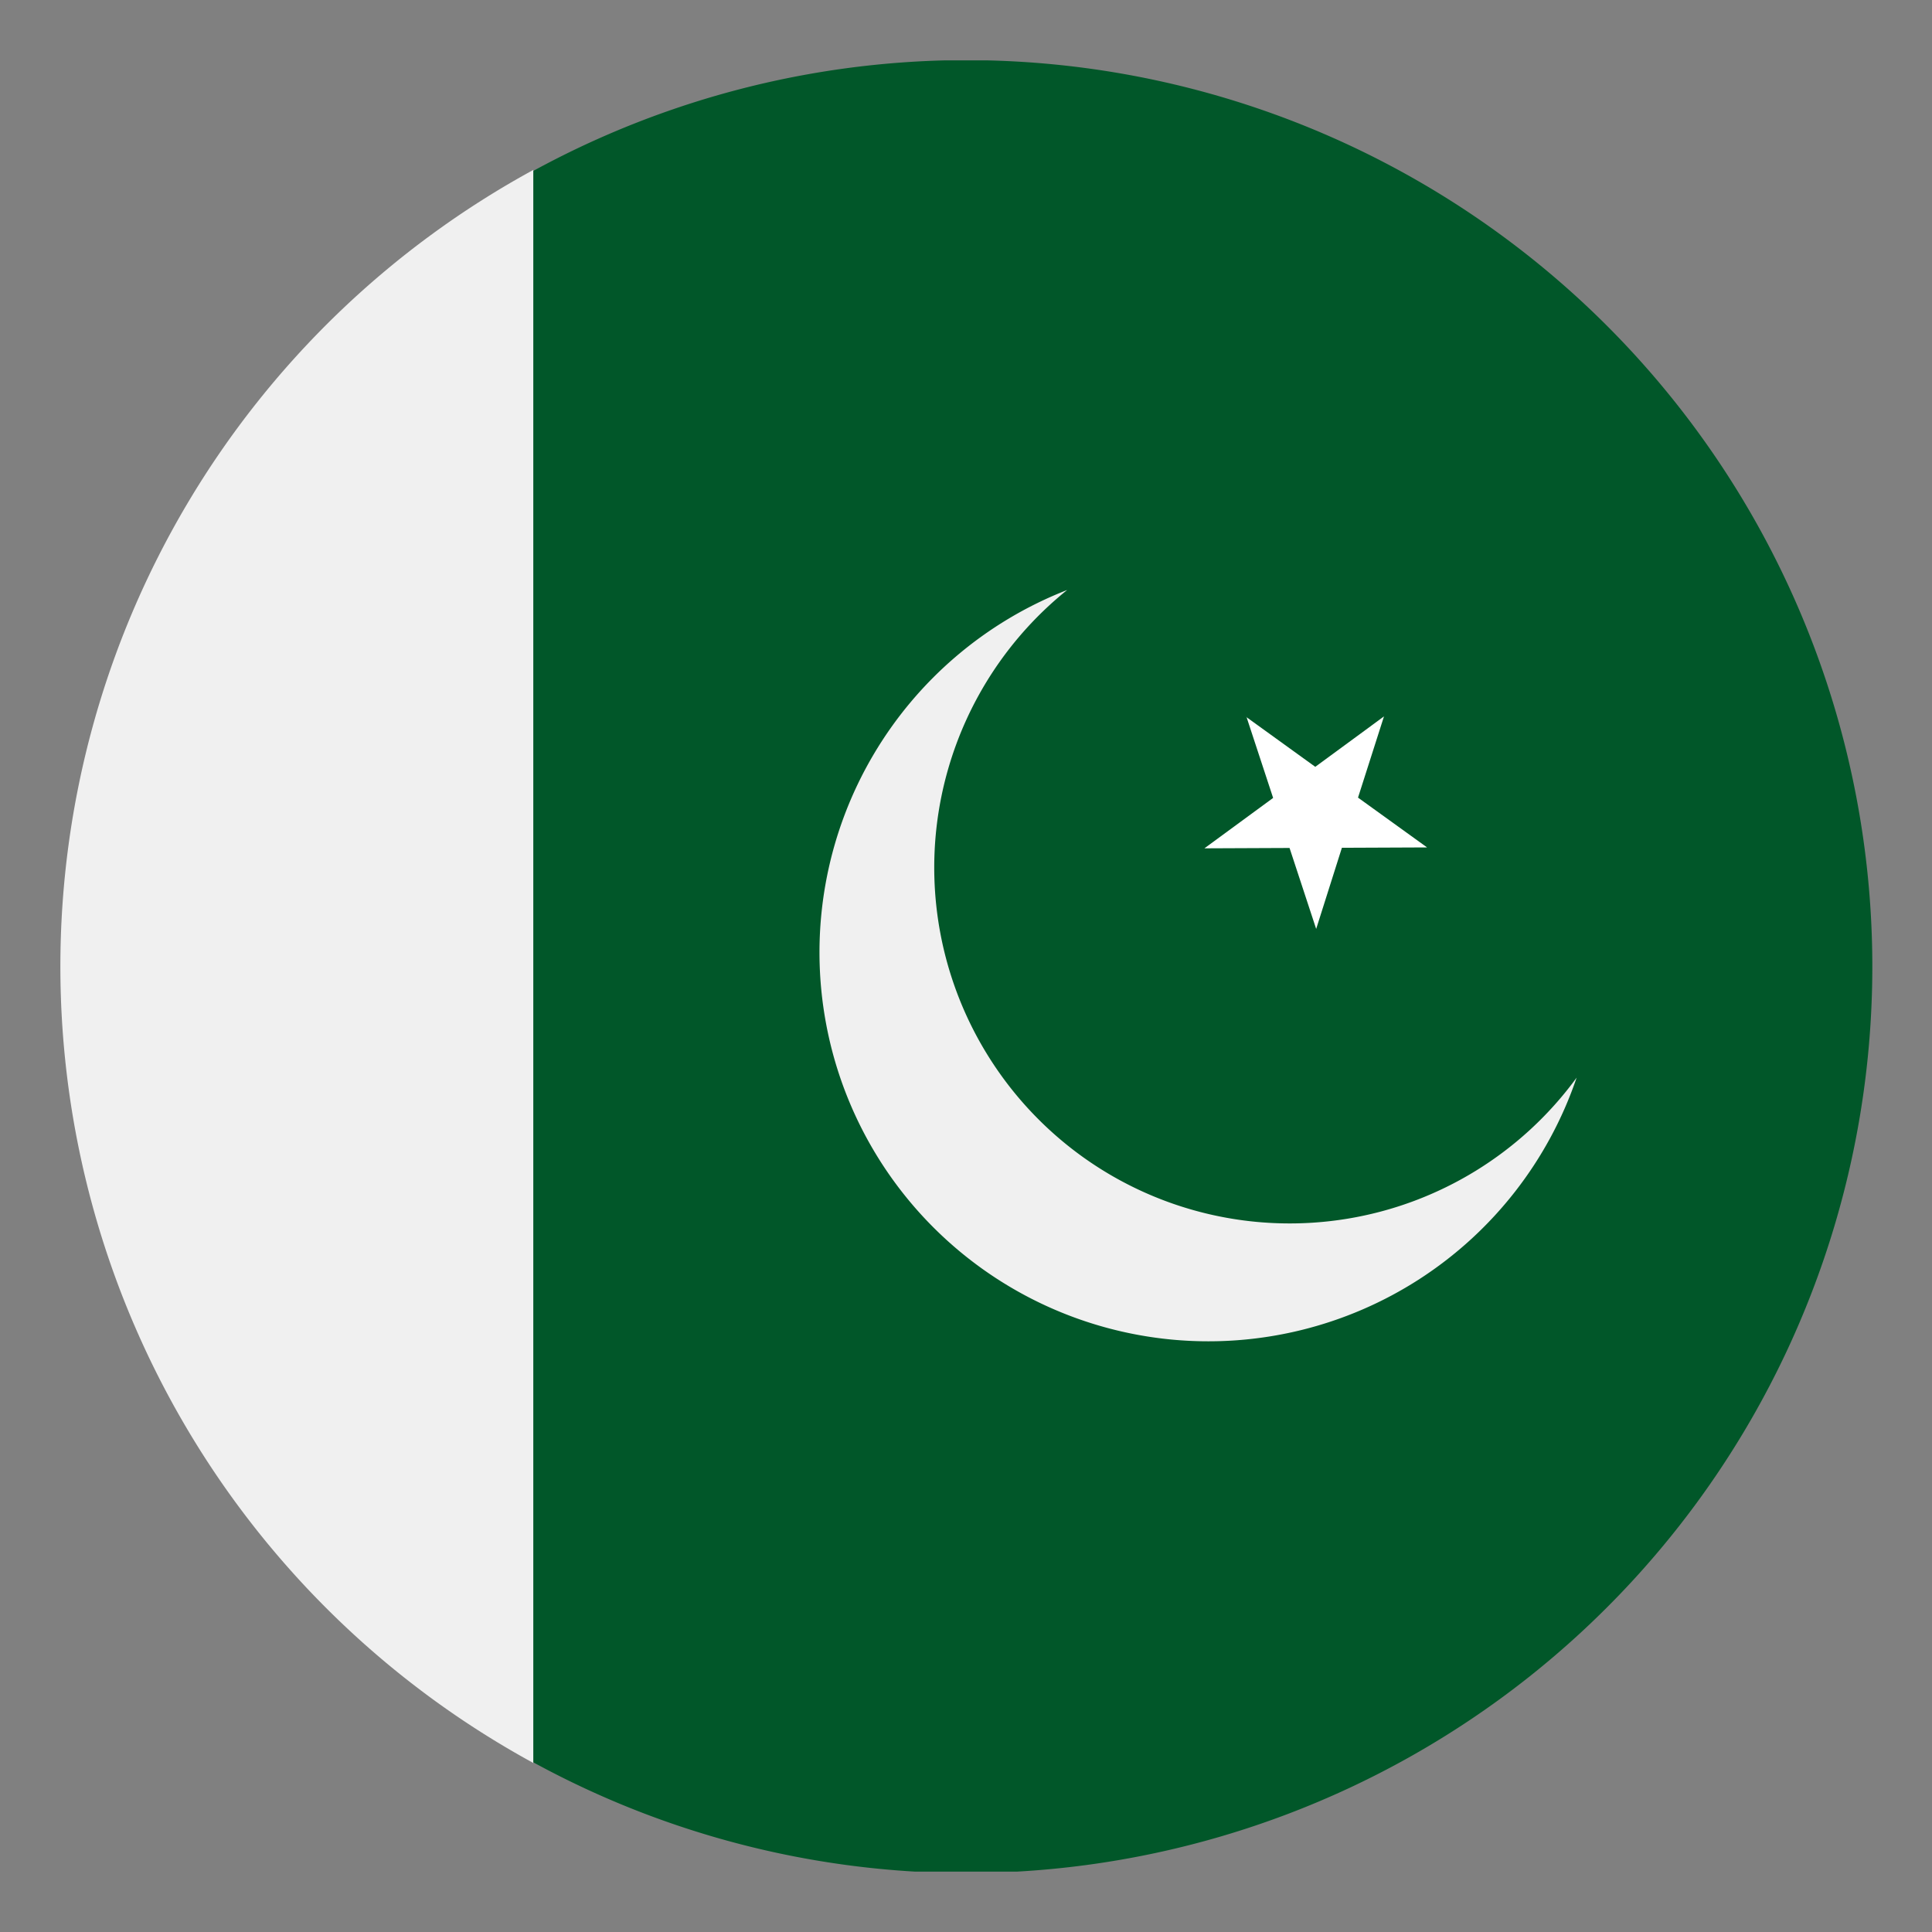
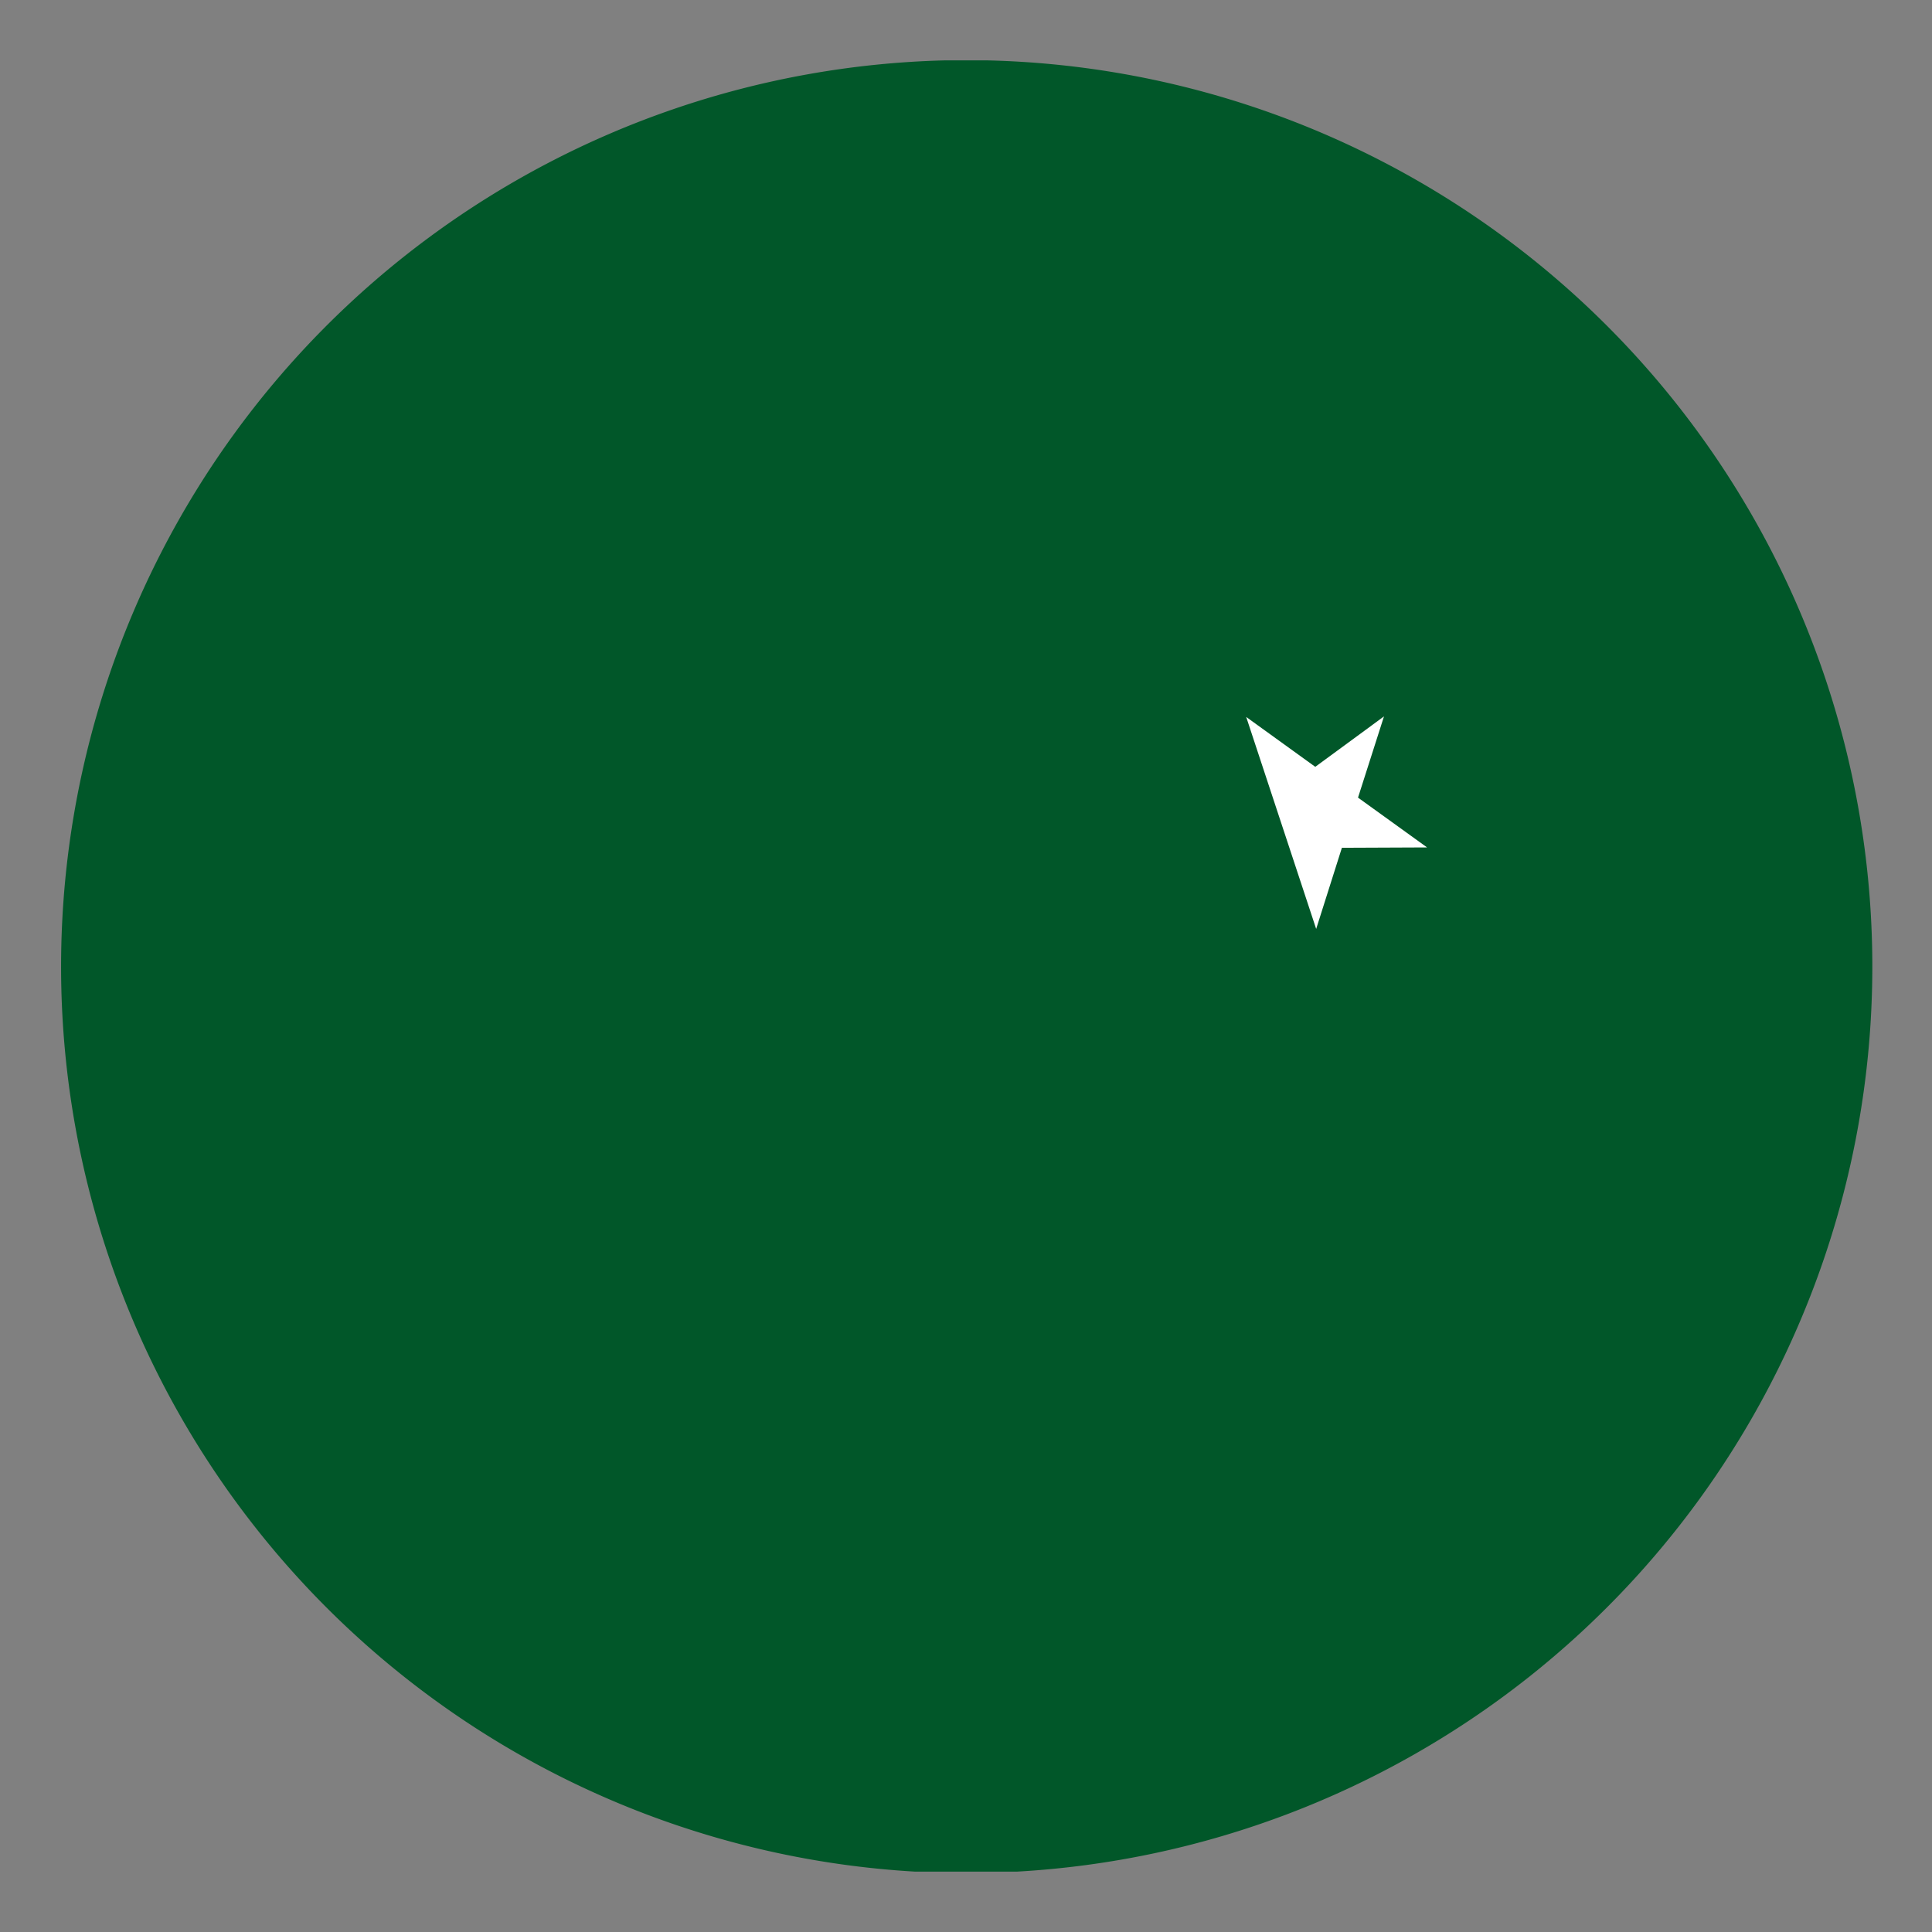
<svg xmlns="http://www.w3.org/2000/svg" viewBox="0 0 32 32">
  <rect x="0" y="0" width="32" height="32" fill="#808080" stroke="none" />
  <defs>
    <style>.a{fill:#015729;}.b{fill:#f0f0f0;}.c{fill:#fff;}</style>
  </defs>
  <title>未标题-1</title>
  <path class="a" d="M16.844,31A15.014,15.014,0,0,0,16.35,1h-.7a15.015,15.015,0,0,0-.494,30Z" />
-   <path class="b" d="M8.833,2.817V29.2a15.026,15.026,0,0,1,0-26.385Zm9.124,16.362a5.884,5.884,0,0,0,8.157-1.33,6.442,6.442,0,1,1-8.438-8.077,5.9,5.9,0,0,0,.281,9.407Z" />
-   <path class="c" d="M20.641,11.875l1.144.826,1.138-.835-.43,1.345,1.144.825-1.411.006L21.8,15.386l-.441-1.341-1.41.006,1.138-.835-.441-1.341Z" />
+   <path class="c" d="M20.641,11.875l1.144.826,1.138-.835-.43,1.345,1.144.825-1.411.006L21.8,15.386Z" />
</svg>